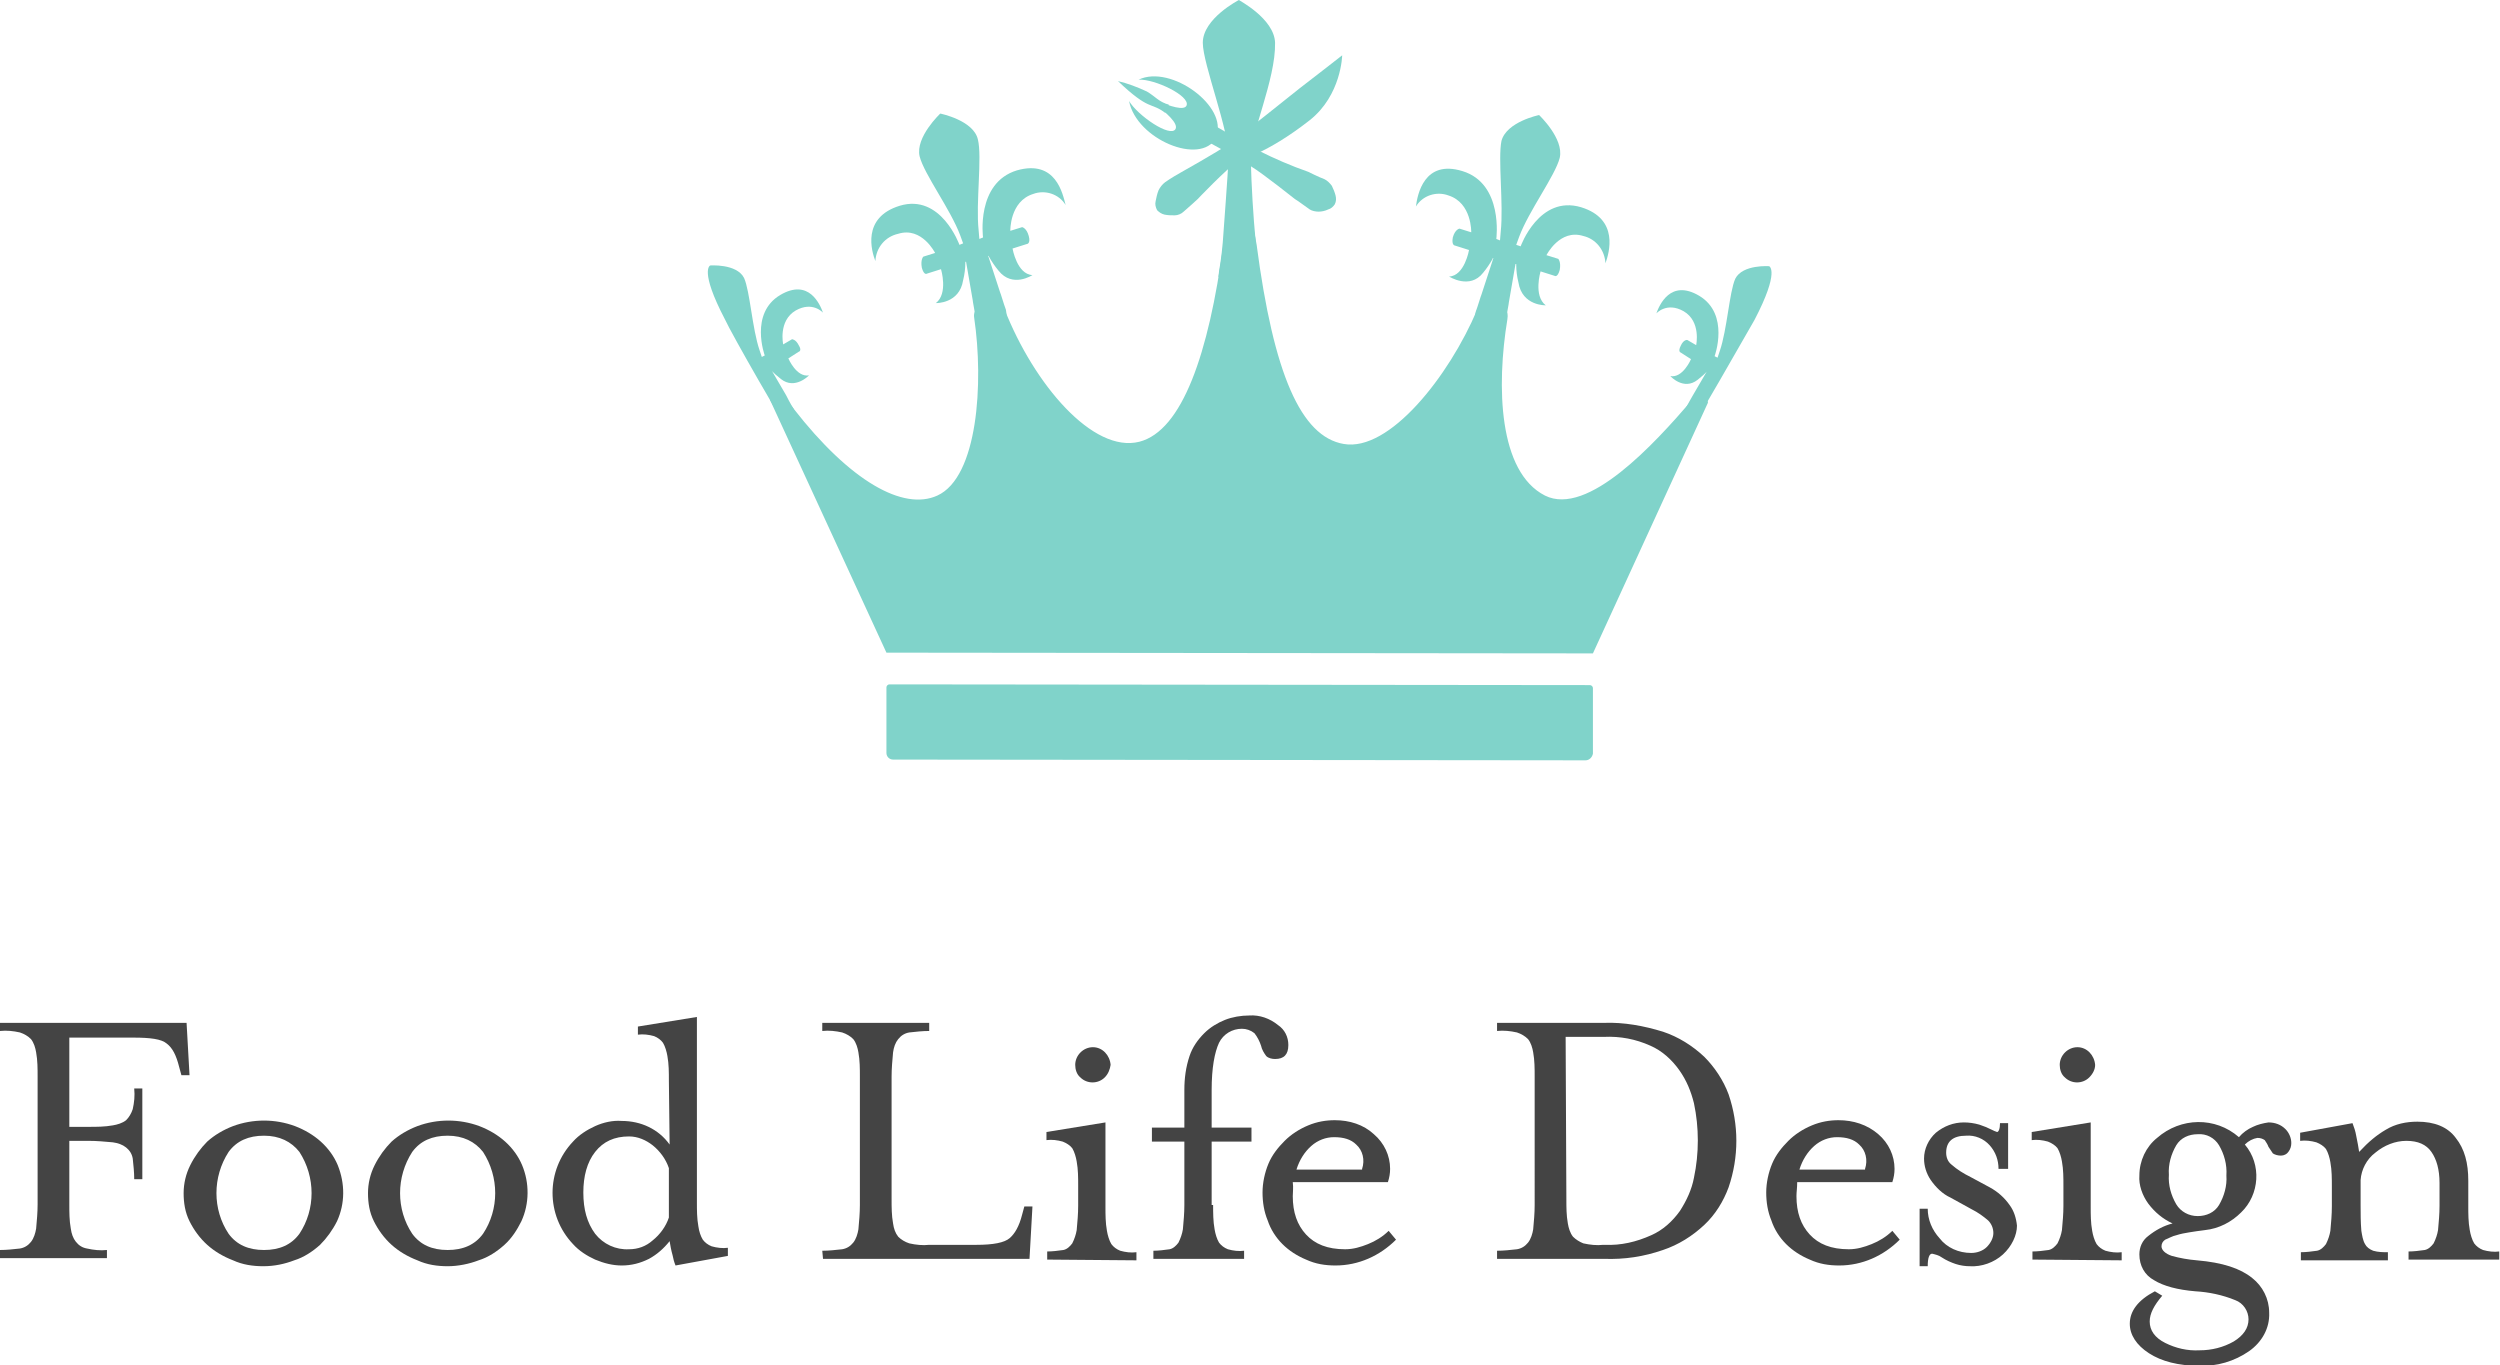
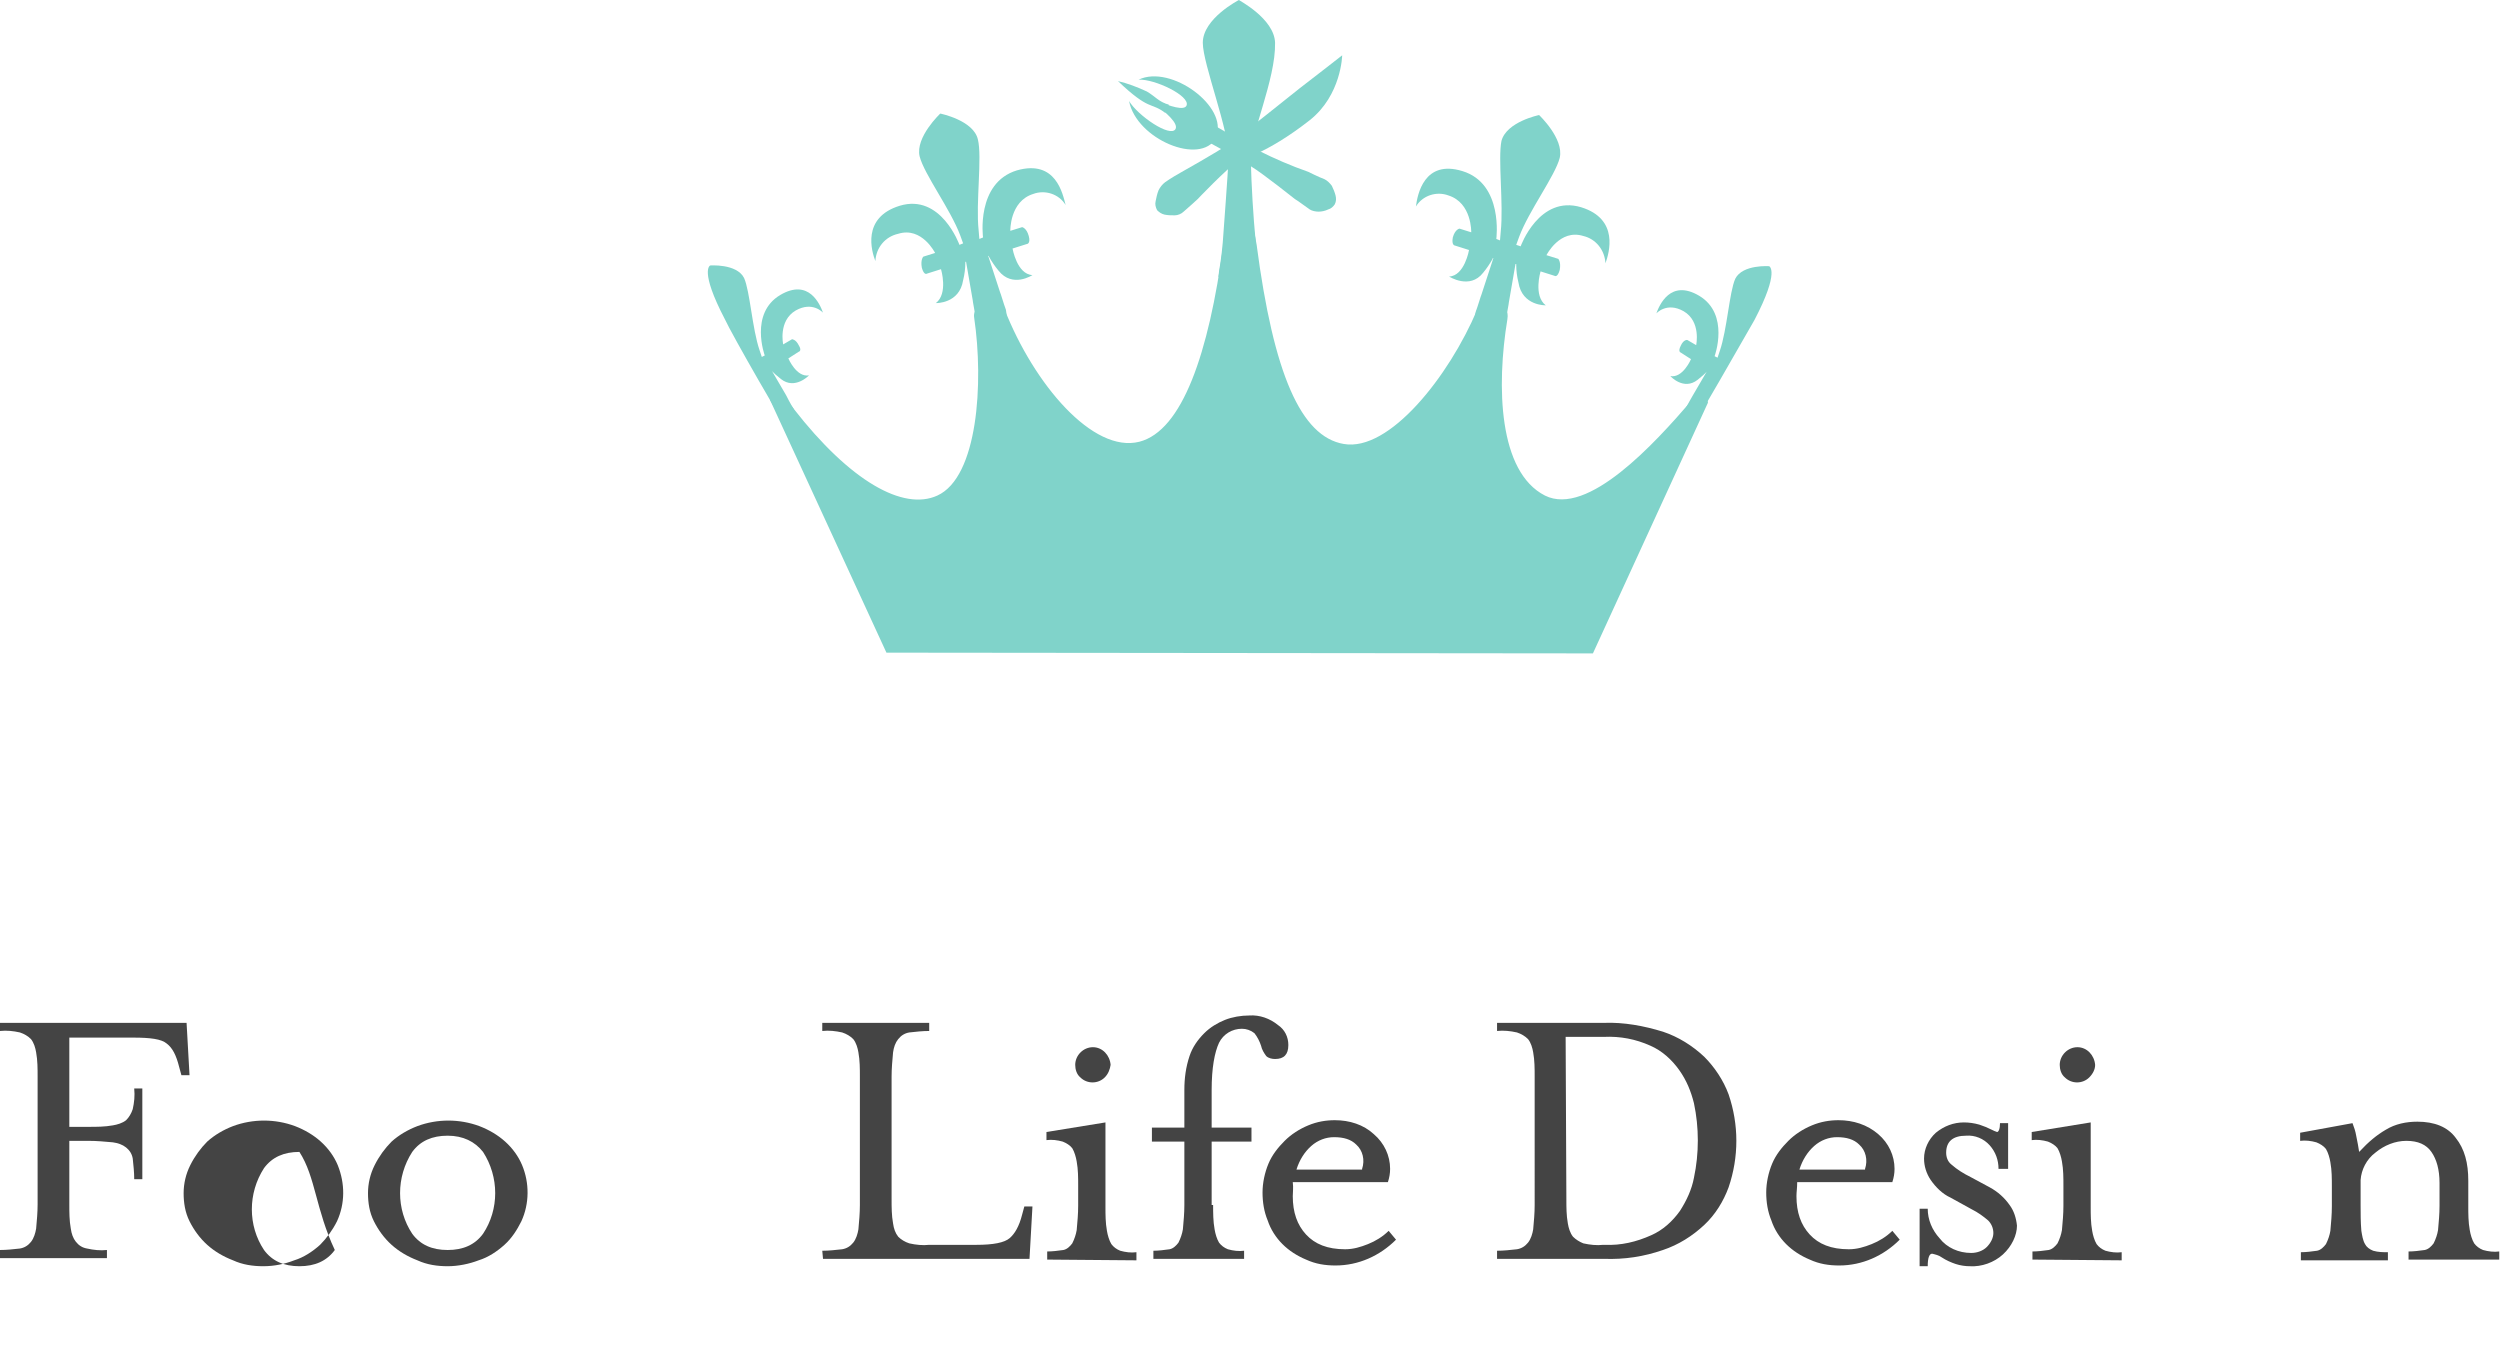
<svg xmlns="http://www.w3.org/2000/svg" version="1.1" id="レイヤー_1" x="0px" y="0px" width="339px" height="185.1px" viewBox="0 0 339 185.1" style="enable-background:new 0 0 339 185.1;" xml:space="preserve">
  <style type="text/css">
	.st0{fill:#80D3CA;}
	.st1{fill:#444444;}
</style>
  <g>
    <g>
      <path class="st0" d="M168.1,27.6c0,0-1.4-0.1-2.2,5.5c-2,14.9-5.6,25.3-11.4,26.8c-6.3,1.6-14.3-7.8-18.3-18l0,0    c0,0-4.5-1.3-4.1,1.2c1.3,8.8,0.5,21.6-5,24.1c-4.6,2.1-11.8-1.9-19.5-11.8c-2.3-3-3.2-1.2-3.2-1.2l15.8,34.3l95.8,0.1l15.6-34    c0,0-0.4-2.5-2.3-0.2c-4.9,5.7-14,15.7-19.8,12.8c-6.3-3.2-6.6-14.8-5.1-23.9c0.4-2.6-2.2-0.4-2.2-0.4s-1-3-1.9-0.9    c-3.8,9-11.9,19.3-18.1,18.2c-5.8-1-9.5-9.5-11.8-27C169.5,27.6,168.1,27.6,168.1,27.6" />
      <path class="st0" d="M137.9,23.1c-5.6,1.7-4.6,9.1-4.6,9.1l-0.5,0.2l-0.1-1.2c-0.4-3.7,0.5-9.9-0.1-12.3c-0.6-2.6-5.1-3.5-5.1-3.5    s-3.4,3.2-2.8,5.8c0.6,2.4,4.2,7.2,5.5,10.7l0.4,1.1l-0.5,0.2c0,0-2.5-7-8.1-5.3c-5.2,1.6-3.8,6.2-3.3,7.5    c0.1-1.8,1.3-3.3,3.1-3.7c3.2-1,5,2.6,5,2.6l-1.6,0.5c0,0-0.4,0.4-0.2,1.5c0.3,1.1,0.7,0.8,0.7,0.8l1.9-0.6c0,0,1,3.3-0.7,4.6    c0,0,3.2,0.1,3.7-3.1c0.2-0.8,0.3-1.6,0.3-2.4c0,0,0-0.1,0-0.1h0.1l0.9,5.2c0,0.2,0.3,1.6,0.4,2.5c0.1,0.5,0.3,0.9,0.6,1.2    c0.3,0.3,0.7,0.6,1.1,0.8c0.3,0.2,0.7,0.3,1.1,0.2h0h0c0.4-0.1,0.7-0.4,0.8-0.7c0.2-0.4,0.4-0.8,0.5-1.3c0.1-0.5,0.1-0.9,0-1.4    c-0.3-0.8-0.7-2.2-0.8-2.4l-1.6-4.9h0.1c0,0,0,0.1,0,0.1c0.4,0.7,0.8,1.3,1.3,1.9c1.9,2.4,4.6,0.6,4.6,0.6    c-2.1-0.1-2.7-3.6-2.7-3.6l1.9-0.6c0,0,0.6,0,0.3-1.1c-0.3-1.1-0.9-1.2-0.9-1.2l-1.6,0.5c0,0-0.1-4,3.1-5c1.6-0.6,3.5,0,4.4,1.5    C144.1,26.3,143.2,21.6,137.9,23.1z" />
      <path class="st0" d="M198.3,23.2c5.6,1.7,4.6,9.2,4.6,9.2l0.5,0.2l0.1-1.2c0.4-3.7-0.4-9.9,0.1-12.3c0.7-2.6,5.1-3.5,5.1-3.5    s3.4,3.2,2.8,5.8c-0.6,2.4-4.2,7.2-5.5,10.7l-0.4,1.1l0.6,0.2c0,0,2.5-7,8.2-5.3c5.2,1.6,3.8,6.2,3.3,7.6c-0.1-1.8-1.3-3.3-3-3.7    c-3.2-1-5,2.6-5,2.6l1.6,0.5c0,0,0.4,0.4,0.2,1.5c-0.3,1.1-0.7,0.8-0.7,0.8l-1.9-0.6c0,0-1,3.3,0.7,4.6c0,0-3.2,0.1-3.7-3.1    c-0.2-0.8-0.3-1.6-0.3-2.4c0,0,0-0.1,0-0.1h-0.1l-0.9,5.2c0,0.2-0.3,1.6-0.4,2.5c-0.1,0.5-0.3,0.9-0.6,1.2    c-0.3,0.3-0.7,0.6-1.1,0.8c-0.3,0.2-0.7,0.3-1.1,0.2h0h0c-0.4-0.1-0.7-0.4-0.8-0.7c-0.2-0.4-0.4-0.8-0.5-1.3    c-0.1-0.5-0.1-0.9,0-1.4c0.3-0.8,0.7-2.2,0.8-2.4l1.6-4.9h-0.1c0,0,0,0.1,0,0.1c-0.4,0.7-0.8,1.3-1.3,1.9    c-1.8,2.3-4.6,0.5-4.6,0.5c2.1-0.1,2.7-3.6,2.7-3.6l-1.9-0.6c0,0-0.5,0-0.3-1.1c0.3-1.1,0.9-1.2,0.9-1.2l1.6,0.5c0,0,0.1-4-3.1-5    c-1.6-0.6-3.5,0-4.4,1.5C192.2,26.4,193.1,21.6,198.3,23.2z" />
      <path class="st0" d="M107.1,58.5L107.1,58.5L107.1,58.5c0.3-0.2,0.5-0.5,0.6-0.8c0.1-0.4,0.2-0.8,0.2-1.2c0-0.4-0.1-0.7-0.3-1.1    c-0.4-0.6-0.9-1.6-1-1.8l-2.1-3.6l0,0c0,0,0,0.1,0,0.1c0.4,0.5,0.9,0.9,1.4,1.3c1.9,1.5,3.8-0.5,3.8-0.5c-1.7,0.3-2.8-2.3-2.8-2.3    l1.4-0.9c0,0,0.5-0.1,0-0.9c-0.4-0.8-0.9-0.8-0.9-0.8l-1.2,0.7c0,0-0.7-3.2,1.7-4.6c2.3-1.3,3.7,0.3,3.7,0.3    c-0.4-1.1-1.9-4.7-5.8-2.4c-4.2,2.5-2.1,8.2-2.1,8.2l-0.4,0.2l-0.3-0.9c-1-2.9-1.3-8-2.1-9.8c-1-2-4.7-1.7-4.6-1.7    c0,0-1.5,0.6,2,7.3C99.1,45.1,106.8,58.6,107.1,58.5z" />
      <path class="st0" d="M229,58.6L229,58.6L229,58.6c-0.3-0.2-0.5-0.5-0.6-0.8c-0.1-0.4-0.2-0.8-0.2-1.2c0-0.4,0.1-0.8,0.3-1.1    c0.3-0.6,0.9-1.6,1-1.8l2.1-3.6h0c0,0,0,0,0,0.1c-0.4,0.5-0.9,0.9-1.4,1.3c-1.9,1.5-3.7-0.5-3.7-0.5c1.7,0.3,2.8-2.3,2.8-2.3    l-1.4-0.9c0,0-0.4-0.1,0-0.9c0.4-0.9,0.9-0.8,0.9-0.8l1.2,0.7c0,0,0.7-3.2-1.7-4.6c-2.3-1.3-3.7,0.3-3.7,0.3    c0.4-1.1,1.9-4.7,5.8-2.4c4.2,2.5,2.1,8.2,2.1,8.2l0.4,0.2l0.3-0.9c1-2.9,1.3-8,2.1-9.8c1-2,4.7-1.7,4.6-1.7c0,0,1.5,0.6-2,7.3    C236.9,45.1,229.2,58.7,229,58.6z" />
-       <path class="st0" d="M215,103.1l-93.9-0.1c-0.5,0-0.9-0.4-0.9-0.9l0,0v-8.9c0-0.2,0.2-0.4,0.4-0.4l95,0.1c0.2,0,0.4,0.2,0.4,0.4    v8.9C215.9,102.7,215.5,103.1,215,103.1z" />
      <path class="st0" d="M171.2,39.7c0.1,0.5-0.6-2.1-0.9-1.6s-0.7-2-1.1-1.7c-0.3,0.3-0.7,0.5-1.2,0.6h-0.1c-0.4,0-0.9-0.2-1.2-0.6    c-0.4-0.4-0.5,0.2-0.7-0.2c-0.2-0.4-1,2.8-0.7,0.6c0.3-1.7,0.5-3.5,0.6-5.2c0,0,0.6-8,0.7-10.2c0.1-3.7-3.5-12.7-3.5-15.6    c0-3.3,4.9-5.8,4.9-5.8c-0.1,0,4.8,2.5,4.9,5.8c0.1,5-3.4,12.5-3.3,15.6C169.8,29.6,170.6,36.8,171.2,39.7z" />
      <path class="st0" d="M162.4,27c-0.1,0.1-1.2,1.1-1.9,1.7c-0.3,0.3-0.8,0.5-1.2,0.5c-0.5,0-0.9,0-1.4-0.1c-0.4-0.1-0.7-0.3-1-0.6v0    c0,0,0,0,0,0c-0.2-0.4-0.3-0.8-0.2-1.2c0.1-0.5,0.2-1,0.4-1.5c0.2-0.4,0.5-0.8,0.9-1.1c0.7-0.5,1.9-1.2,2.1-1.3c0,0,5-2.8,6.4-3.8    c2.5-1.8,7.8-6.1,9.7-7.6c2.1-1.6,5.8-4.5,5.8-4.5s-0.1,5.4-4.4,8.8c-6,4.7-9.6,5.4-9.6,5.4C166.1,23.1,162.4,27,162.4,27z" />
      <path class="st0" d="M161.3,15.1l9.3,5.3c2.2,1.1,4.5,2.1,6.8,2.9c0.2,0.1,1.4,0.7,2.2,1c0.4,0.2,0.7,0.5,1,0.9    c0.2,0.4,0.4,0.9,0.5,1.3c0.1,0.4,0.1,0.8-0.1,1.2v0c0,0,0,0,0,0c-0.2,0.3-0.5,0.6-0.9,0.7c-0.4,0.2-0.9,0.3-1.3,0.3    c-0.4,0-0.9-0.1-1.2-0.3c-0.7-0.5-1.8-1.3-2-1.4c0,0-4.4-3.5-5.9-4.4c-2.5-1.6-5.9-3.3-7.9-4.5" />
      <path class="st0" d="M154.4,10.8c2.2-0.1,7,2.2,6.5,3.5c-0.6,1.5-7.8-2.5-7.8-2.5s7.1,4.2,6.3,5.7c-0.7,1.2-5.1-1.8-6.3-3.8    c1,5.2,9.7,8.8,11.8,5l0,0c0,0,0-0.1,0-0.1c0,0,0-0.1,0-0.1l0,0C166.6,14.5,158.8,8.7,154.4,10.8z" />
      <path class="st0" d="M158,15.3c-2-1.5-2.1-0.2-6.4-4.3c1.3,0.3,2.6,0.8,3.9,1.4c1.2,0.7,1.6,1.4,3,1.8" />
    </g>
    <g>
      <path class="st1" d="M9.4,152.8H12c1.1,0,2.2,0,3.3-0.2c0.6-0.1,1.3-0.3,1.8-0.7c0.4-0.4,0.7-0.9,0.9-1.5c0.2-0.9,0.3-1.8,0.2-2.8    h1.1v12.3h-1.1c0-0.9-0.1-1.9-0.2-2.8c-0.1-0.6-0.4-1.1-0.9-1.5c-0.5-0.4-1.1-0.6-1.8-0.7c-1.1-0.1-2.2-0.2-3.3-0.2H9.4v8.6    c0,1.1,0,2.2,0.2,3.3c0.1,0.7,0.3,1.3,0.7,1.8c0.4,0.5,0.9,0.8,1.5,0.9c0.9,0.2,1.8,0.3,2.7,0.2v1.1H0v-1.1c0.9,0,1.8-0.1,2.7-0.2    c0.6-0.1,1.1-0.4,1.5-0.9c0.4-0.5,0.6-1.2,0.7-1.8c0.1-1.1,0.2-2.2,0.2-3.3V146c0-1.1,0-2.2-0.2-3.3c-0.1-0.6-0.3-1.3-0.7-1.8    c-0.4-0.4-0.9-0.7-1.5-0.9c-0.9-0.2-1.8-0.3-2.7-0.2v-1.1h25.3l0.4,7.1h-1.1l-0.3-1.1c-0.4-1.6-0.9-2.6-1.7-3.2    c-0.7-0.6-2.2-0.8-4.5-0.8H9.4V152.8z" />
-       <path class="st1" d="M45.7,165.6c-0.6,1.2-1.4,2.3-2.3,3.2c-1,0.9-2.2,1.7-3.5,2.1c-1.3,0.5-2.7,0.8-4.2,0.8    c-1.4,0-2.8-0.2-4.1-0.8c-1.3-0.5-2.5-1.2-3.5-2.1c-1-0.9-1.8-2-2.4-3.2c-0.6-1.2-0.8-2.5-0.8-3.8c0-1.3,0.3-2.6,0.9-3.8    c0.6-1.2,1.4-2.3,2.3-3.2c1-0.9,2.2-1.6,3.5-2.1c2.7-1,5.7-1,8.4,0c1.3,0.5,2.5,1.2,3.5,2.1c1,0.9,1.8,2,2.3,3.2    C46.8,160.5,46.8,163.2,45.7,165.6L45.7,165.6z M40.6,156.2c-1.1-1.4-2.7-2.2-4.8-2.2c-2.1,0-3.7,0.7-4.8,2.2    c-2.2,3.4-2.2,7.8,0,11.1c1.1,1.5,2.7,2.2,4.8,2.2c2.1,0,3.7-0.7,4.8-2.2C42.8,164,42.8,159.6,40.6,156.2L40.6,156.2z" />
+       <path class="st1" d="M45.7,165.6c-0.6,1.2-1.4,2.3-2.3,3.2c-1,0.9-2.2,1.7-3.5,2.1c-1.3,0.5-2.7,0.8-4.2,0.8    c-1.4,0-2.8-0.2-4.1-0.8c-1.3-0.5-2.5-1.2-3.5-2.1c-1-0.9-1.8-2-2.4-3.2c-0.6-1.2-0.8-2.5-0.8-3.8c0-1.3,0.3-2.6,0.9-3.8    c0.6-1.2,1.4-2.3,2.3-3.2c1-0.9,2.2-1.6,3.5-2.1c2.7-1,5.7-1,8.4,0c1.3,0.5,2.5,1.2,3.5,2.1c1,0.9,1.8,2,2.3,3.2    C46.8,160.5,46.8,163.2,45.7,165.6L45.7,165.6z M40.6,156.2c-2.1,0-3.7,0.7-4.8,2.2    c-2.2,3.4-2.2,7.8,0,11.1c1.1,1.5,2.7,2.2,4.8,2.2c2.1,0,3.7-0.7,4.8-2.2C42.8,164,42.8,159.6,40.6,156.2L40.6,156.2z" />
      <path class="st1" d="M70.7,165.6c-0.6,1.2-1.3,2.3-2.3,3.2c-1,0.9-2.2,1.7-3.5,2.1c-1.3,0.5-2.8,0.8-4.2,0.8    c-1.4,0-2.8-0.2-4.1-0.8c-1.3-0.5-2.5-1.2-3.5-2.1c-1-0.9-1.8-2-2.4-3.2c-0.6-1.2-0.8-2.5-0.8-3.8c0-1.3,0.3-2.6,0.9-3.8    c0.6-1.2,1.4-2.3,2.3-3.2c1-0.9,2.2-1.6,3.5-2.1c2.7-1,5.7-1,8.4,0c1.3,0.5,2.5,1.2,3.5,2.1c1,0.9,1.8,2,2.3,3.2    C71.8,160.4,71.8,163.2,70.7,165.6L70.7,165.6z M65.5,156.2c-1.1-1.4-2.7-2.2-4.8-2.2c-2.1,0-3.7,0.7-4.8,2.2    c-2.2,3.4-2.2,7.8,0,11.1c1.1,1.5,2.7,2.2,4.8,2.2c2.1,0,3.7-0.7,4.8-2.2C67.7,164,67.7,159.6,65.5,156.2L65.5,156.2z" />
-       <path class="st1" d="M90.7,146.5c0-1.1,0-2.2-0.2-3.3c-0.1-0.6-0.3-1.3-0.6-1.8c-0.3-0.4-0.7-0.7-1.2-0.9    c-0.7-0.2-1.5-0.3-2.2-0.2v-1.1l8-1.3V163c0,1.1,0,2.2,0.2,3.3c0.1,0.7,0.3,1.3,0.6,1.8c0.3,0.4,0.7,0.7,1.2,0.9    c0.7,0.2,1.5,0.3,2.2,0.2v1.1l-7.1,1.3c-0.2-0.5-0.3-0.9-0.4-1.4c-0.2-0.7-0.3-1.3-0.4-1.9c-0.8,1-1.7,1.8-2.8,2.4    c-1.2,0.6-2.4,0.9-3.7,0.9c-1.2,0-2.4-0.3-3.6-0.8c-1.1-0.5-2.2-1.2-3-2.1c-3.7-3.9-3.7-10,0-13.9c0.8-0.9,1.9-1.6,3-2.1    c1.1-0.5,2.4-0.8,3.6-0.7c2.6,0,5,1.1,6.5,3.2L90.7,146.5z M90.7,158.4c-0.4-1.2-1.2-2.3-2.2-3.1c-0.9-0.7-2-1.2-3.2-1.2    c-2,0-3.5,0.7-4.6,2.1s-1.6,3.3-1.6,5.5c0,2.3,0.5,4.1,1.6,5.6c1.1,1.4,2.8,2.2,4.6,2.1c1.2,0,2.3-0.4,3.2-1.2    c1-0.8,1.8-1.9,2.2-3.1V158.4z" />
      <path class="st1" d="M111.5,169.6c0.9,0,1.8-0.1,2.7-0.2c0.6-0.1,1.1-0.4,1.5-0.9c0.4-0.5,0.6-1.2,0.7-1.8    c0.1-1.1,0.2-2.2,0.2-3.3V146c0-1.1,0-2.2-0.2-3.3c-0.1-0.6-0.3-1.3-0.7-1.8c-0.4-0.4-0.9-0.7-1.5-0.9c-0.9-0.2-1.8-0.3-2.7-0.2    v-1.1H126v1.1c-0.9,0-1.8,0.1-2.7,0.2c-0.6,0.1-1.1,0.4-1.5,0.9c-0.4,0.5-0.6,1.1-0.7,1.8c-0.1,1.1-0.2,2.2-0.2,3.3v16.6    c0,1.1,0,2.2,0.2,3.3c0.1,0.7,0.3,1.3,0.7,1.8c0.4,0.4,0.9,0.7,1.5,0.9c0.9,0.2,1.8,0.3,2.7,0.2h6.4c2.3,0,3.8-0.3,4.5-0.9    c0.7-0.6,1.3-1.6,1.7-3.2l0.3-1.1h1.1l-0.4,7.1h-28L111.5,169.6z" />
      <path class="st1" d="M142,170.8v-1.1c0.7,0,1.5-0.1,2.2-0.2c0.5-0.1,0.9-0.5,1.2-0.9c0.3-0.6,0.5-1.2,0.6-1.8    c0.1-1.1,0.2-2.2,0.2-3.3v-2.7c0-1.1,0-2.2-0.2-3.3c-0.1-0.6-0.3-1.3-0.6-1.8c-0.3-0.4-0.8-0.7-1.3-0.9c-0.7-0.2-1.5-0.3-2.2-0.2    v-1.1l8-1.3v11.4c0,1.1,0,2.2,0.2,3.3c0.1,0.6,0.3,1.3,0.6,1.8c0.3,0.4,0.7,0.7,1.2,0.9c0.7,0.2,1.5,0.3,2.2,0.2v1.1L142,170.8z     M149.8,146.1c-0.9,0.9-2.4,0.9-3.3,0c0,0,0,0,0,0c-0.5-0.4-0.7-1.1-0.7-1.7c0-1.3,1.1-2.4,2.4-2.4c1.3,0,2.3,1.1,2.4,2.4    C150.5,145,150.3,145.6,149.8,146.1z" />
      <path class="st1" d="M164.5,163.4c0,1.1,0,2.2,0.2,3.3c0.1,0.6,0.3,1.3,0.6,1.8c0.3,0.4,0.7,0.7,1.2,0.9c0.7,0.2,1.5,0.3,2.2,0.2    v1.1h-12.3v-1.1c0.7,0,1.5-0.1,2.2-0.2c0.5-0.1,0.9-0.5,1.2-0.9c0.3-0.6,0.5-1.2,0.6-1.8c0.1-1.1,0.2-2.2,0.2-3.3v-8.6h-4.4v-1.9    h4.4v-5.1c0-1.6,0.2-3.1,0.7-4.6c0.4-1.2,1.1-2.2,2-3.1c0.8-0.8,1.8-1.4,2.8-1.8c1-0.4,2.2-0.6,3.3-0.6c1.4-0.1,2.8,0.4,3.9,1.3    c0.9,0.6,1.4,1.6,1.4,2.7c0,1.3-0.6,1.9-1.8,1.9c-0.4,0-0.9-0.1-1.2-0.4c-0.3-0.4-0.6-0.9-0.7-1.4c-0.2-0.6-0.5-1.2-0.9-1.7    c-0.5-0.4-1.1-0.6-1.7-0.6c-1.3,0-2.5,0.7-3.1,1.9c-0.6,1.3-1,3.4-1,6.4v5.1h5.4v1.9h-5.4V163.4z" />
      <path class="st1" d="M175.3,162.2c0,2.2,0.6,3.9,1.8,5.2c1.2,1.3,2.9,2,5.3,2c1.1,0,2.1-0.3,3.1-0.7c1-0.4,2-1,2.8-1.8l1,1.2    c-2.2,2.2-5.1,3.5-8.2,3.5c-1.4,0-2.7-0.2-4-0.8c-1.2-0.5-2.3-1.2-3.2-2.1c-0.9-0.9-1.6-2-2-3.2c-0.5-1.2-0.7-2.5-0.7-3.8    c0-1.3,0.3-2.7,0.8-3.9c0.5-1.2,1.3-2.2,2.2-3.1c0.9-0.9,2-1.6,3.2-2.1c1.2-0.5,2.4-0.7,3.6-0.7c2,0,3.9,0.6,5.3,1.9    c1.4,1.2,2.2,2.9,2.2,4.7c0,0.6-0.1,1.2-0.3,1.8h-12.9C175.4,161.1,175.3,161.6,175.3,162.2z M184.7,158.5    c0.4-1.2,0.1-2.5-0.8-3.3c-0.7-0.7-1.7-1-3-1c-1.1,0-2.2,0.4-3.1,1.2c-0.9,0.8-1.6,1.9-2,3.2H184.7z" />
      <path class="st1" d="M203,169.6c0.9,0,1.8-0.1,2.7-0.2c0.6-0.1,1.1-0.4,1.5-0.9c0.4-0.5,0.6-1.2,0.7-1.8c0.1-1.1,0.2-2.2,0.2-3.3    V146c0-1.1,0-2.2-0.2-3.3c-0.1-0.6-0.3-1.3-0.7-1.8c-0.4-0.4-0.9-0.7-1.5-0.9c-0.9-0.2-1.8-0.3-2.7-0.2v-1.1h14.5    c2.7-0.1,5.4,0.4,8,1.2c2.1,0.7,4,1.9,5.6,3.4c1.4,1.4,2.6,3.2,3.3,5.1c1.4,4.1,1.4,8.5,0,12.6c-0.7,1.9-1.8,3.7-3.3,5.1    c-1.6,1.5-3.5,2.7-5.6,3.4c-2.6,0.9-5.2,1.3-8,1.2H203V169.6z M212.4,162.6c0,1.1,0,2.2,0.2,3.3c0.1,0.6,0.3,1.3,0.7,1.8    c0.4,0.4,0.9,0.7,1.4,0.9c0.9,0.2,1.8,0.3,2.7,0.2h0.2c2.2,0.1,4.3-0.4,6.3-1.3c1.6-0.7,2.9-1.9,3.9-3.3c0.9-1.4,1.6-2.9,1.9-4.5    c0.7-3.3,0.7-6.8,0-10.1c-0.4-1.6-1-3.1-2-4.5c-1-1.4-2.3-2.6-3.9-3.3c-2-0.9-4.1-1.3-6.3-1.2h-5.2L212.4,162.6z" />
      <path class="st1" d="M243.6,162.2c0,2.2,0.6,3.9,1.8,5.2c1.2,1.3,2.9,2,5.3,2c1.1,0,2.1-0.3,3.1-0.7c1-0.4,2-1,2.8-1.8l1,1.2    c-2.2,2.2-5.1,3.5-8.2,3.5c-1.4,0-2.7-0.2-4-0.8c-1.2-0.5-2.3-1.2-3.2-2.1c-0.9-0.9-1.6-2-2-3.2c-0.5-1.2-0.7-2.5-0.7-3.8    c0-1.3,0.3-2.7,0.8-3.9c0.5-1.2,1.3-2.2,2.2-3.1c0.9-0.9,2-1.6,3.2-2.1c1.2-0.5,2.4-0.7,3.6-0.7c2,0,3.9,0.6,5.4,1.9    c1.4,1.2,2.2,2.9,2.2,4.7c0,0.6-0.1,1.2-0.3,1.8h-12.9C243.7,161.1,243.6,161.6,243.6,162.2z M252.9,158.5    c0.4-1.2,0.1-2.5-0.8-3.3c-0.7-0.7-1.7-1-3-1c-1.1,0-2.2,0.4-3.1,1.2c-0.9,0.8-1.6,1.9-2,3.2H252.9z" />
      <path class="st1" d="M271.6,170.1c-1.2,1.1-2.9,1.7-4.5,1.6c-0.6,0-1.3-0.1-1.9-0.3c-0.6-0.2-1.3-0.5-1.9-0.9    c-0.4-0.3-0.9-0.4-1.3-0.5c-0.4,0-0.6,0.6-0.6,1.7h-1.1v-7.8h1.1c0,1.5,0.6,2.9,1.6,4c1,1.3,2.6,2,4.3,2c0.8,0,1.6-0.3,2.1-0.8    c0.5-0.5,0.9-1.2,0.9-1.9c0-0.7-0.3-1.3-0.7-1.7c-0.7-0.6-1.4-1.1-2.2-1.5l-2.9-1.6c-1.1-0.5-2-1.4-2.7-2.4    c-0.6-0.9-0.9-1.9-0.9-2.9c0-1.3,0.6-2.6,1.6-3.5c1.1-0.9,2.4-1.4,3.8-1.4c0.7,0,1.4,0.1,2.1,0.3c0.6,0.2,1.1,0.4,1.7,0.7    c0.2,0.1,0.4,0.2,0.7,0.3c0.2,0,0.4-0.4,0.4-1.2h1.1v6.2H271c0-1.2-0.4-2.3-1.2-3.2c-0.8-0.9-2-1.4-3.2-1.3    c-1.8,0-2.7,0.8-2.7,2.3c0,0.6,0.2,1.2,0.7,1.6c0.8,0.7,1.6,1.2,2.6,1.7l2.6,1.4c1.1,0.6,2,1.4,2.7,2.4c0.6,0.8,0.9,1.8,1,2.8    C273.5,167.5,272.8,169,271.6,170.1z" />
      <path class="st1" d="M275.6,170.8v-1.1c0.7,0,1.5-0.1,2.2-0.2c0.5-0.1,0.9-0.5,1.2-0.9c0.3-0.6,0.5-1.2,0.6-1.8    c0.1-1.1,0.2-2.2,0.2-3.3v-2.7c0-1.1,0-2.2-0.2-3.3c-0.1-0.6-0.3-1.3-0.6-1.8c-0.3-0.4-0.8-0.7-1.3-0.9c-0.7-0.2-1.5-0.3-2.2-0.2    v-1.1l8-1.3v11.4c0,1.1,0,2.2,0.2,3.3c0.1,0.6,0.3,1.3,0.6,1.8c0.3,0.4,0.7,0.7,1.2,0.9c0.7,0.2,1.5,0.3,2.2,0.2v1.1L275.6,170.8z     M283.3,146.1c-0.9,0.9-2.4,0.9-3.3,0c0,0,0,0,0,0c-0.5-0.4-0.7-1.1-0.7-1.7c0-1.3,1.1-2.4,2.4-2.4c1.3,0,2.3,1.1,2.4,2.4    C284.1,145,283.8,145.6,283.3,146.1z" />
-       <path class="st1" d="M294.5,170.3c1.1,0.3,2.2,0.5,3.4,0.6c3.5,0.3,5.9,1.1,7.5,2.4c1.4,1.1,2.3,2.8,2.3,4.7c0.1,2.1-1,4-2.7,5.2    c-2,1.4-4.4,2.1-6.8,2c-2.8,0-5.1-0.6-6.8-1.7c-1.7-1.1-2.6-2.5-2.6-4c0-1.7,1.1-3.2,3.4-4.4l1,0.6c-1.1,1.3-1.7,2.4-1.7,3.5    c0,1.2,0.7,2.2,2.1,2.9c1.4,0.7,3,1.1,4.7,1c1.6,0,3.2-0.4,4.6-1.2c1.3-0.8,2-1.8,2-3c0-1.1-0.7-2.2-1.8-2.6    c-1.7-0.7-3.6-1.1-5.4-1.2c-2.4-0.2-4.3-0.7-5.6-1.5c-1.3-0.7-2-2-2-3.5c0-1,0.4-1.9,1.2-2.5c1-0.8,2.1-1.4,3.3-1.7    c-1.3-0.6-2.4-1.5-3.3-2.7c-0.8-1.1-1.3-2.5-1.2-3.8c0-2,0.9-3.9,2.4-5.1c3.2-2.8,7.9-2.9,11.1-0.1c0.5-0.6,1.2-1.1,1.9-1.4    c0.6-0.3,1.4-0.5,2.1-0.6c0.9,0,1.7,0.3,2.3,0.9c0.5,0.5,0.8,1.2,0.8,1.9c0,0.4-0.1,0.8-0.4,1.2c-0.2,0.3-0.6,0.5-1,0.5    c-0.4,0-0.8-0.1-1.1-0.3c-0.2-0.3-0.4-0.6-0.6-0.9c-0.1-0.3-0.3-0.6-0.5-0.9c-0.3-0.2-0.6-0.3-1-0.3c-0.6,0.1-1.2,0.4-1.7,0.9    c2.3,2.7,2,6.8-0.5,9.2c-1.3,1.3-3,2.2-4.9,2.4c-0.8,0.1-1.5,0.2-2.1,0.3c-0.6,0.1-1.2,0.2-1.8,0.4c-0.5,0.1-1,0.4-1.5,0.6    c-0.3,0.2-0.5,0.5-0.5,0.9C293.1,169.5,293.6,170,294.5,170.3z M300.9,155.3c-0.6-1-1.7-1.6-2.9-1.5c-1.2,0-2.3,0.5-2.9,1.5    c-0.7,1.2-1.1,2.6-1,4c-0.1,1.4,0.3,2.8,1,4c0.6,1,1.7,1.6,2.9,1.6c1.2,0,2.3-0.5,2.9-1.5c0.7-1.2,1.1-2.6,1-4    C302,157.9,301.6,156.5,300.9,155.3L300.9,155.3z" />
      <path class="st1" d="M323.5,153.2c1.3-0.8,2.8-1.1,4.3-1.1c2.3,0,4.1,0.7,5.2,2.2c1.2,1.5,1.7,3.4,1.7,5.8v3.4    c0,1.1,0,2.2,0.2,3.3c0.1,0.6,0.3,1.3,0.6,1.8c0.3,0.4,0.7,0.7,1.2,0.9c0.7,0.2,1.5,0.3,2.2,0.2v1.1h-12.3v-1.1    c0.7,0,1.5-0.1,2.2-0.2c0.5-0.1,0.9-0.5,1.2-0.9c0.3-0.6,0.5-1.2,0.6-1.8c0.1-1.1,0.2-2.2,0.2-3.3v-3.1c0-1.8-0.4-3.2-1.1-4.2    s-1.8-1.5-3.4-1.5c-1.5,0-3,0.6-4.2,1.6c-1.2,0.9-1.9,2.3-2,3.7v3.5c0,1.1,0,2.2,0.1,3.4c0.1,0.6,0.2,1.3,0.5,1.8    c0.2,0.4,0.6,0.7,1.1,0.9c0.7,0.2,1.3,0.2,2,0.2v1.1h-11.8v-1.1c0.7,0,1.5-0.1,2.2-0.2c0.5-0.1,0.9-0.5,1.2-0.9    c0.3-0.6,0.5-1.2,0.6-1.8c0.1-1.1,0.2-2.2,0.2-3.3v-2.7c0-1.1,0-2.2-0.2-3.3c-0.1-0.6-0.3-1.3-0.6-1.8c-0.3-0.4-0.8-0.7-1.3-0.9    c-0.7-0.2-1.5-0.3-2.2-0.2v-1.1l7.1-1.3c0.2,0.5,0.4,1.1,0.5,1.7c0.2,0.9,0.3,1.6,0.4,2.2C321.2,154.8,322.3,153.9,323.5,153.2z" />
    </g>
  </g>
</svg>